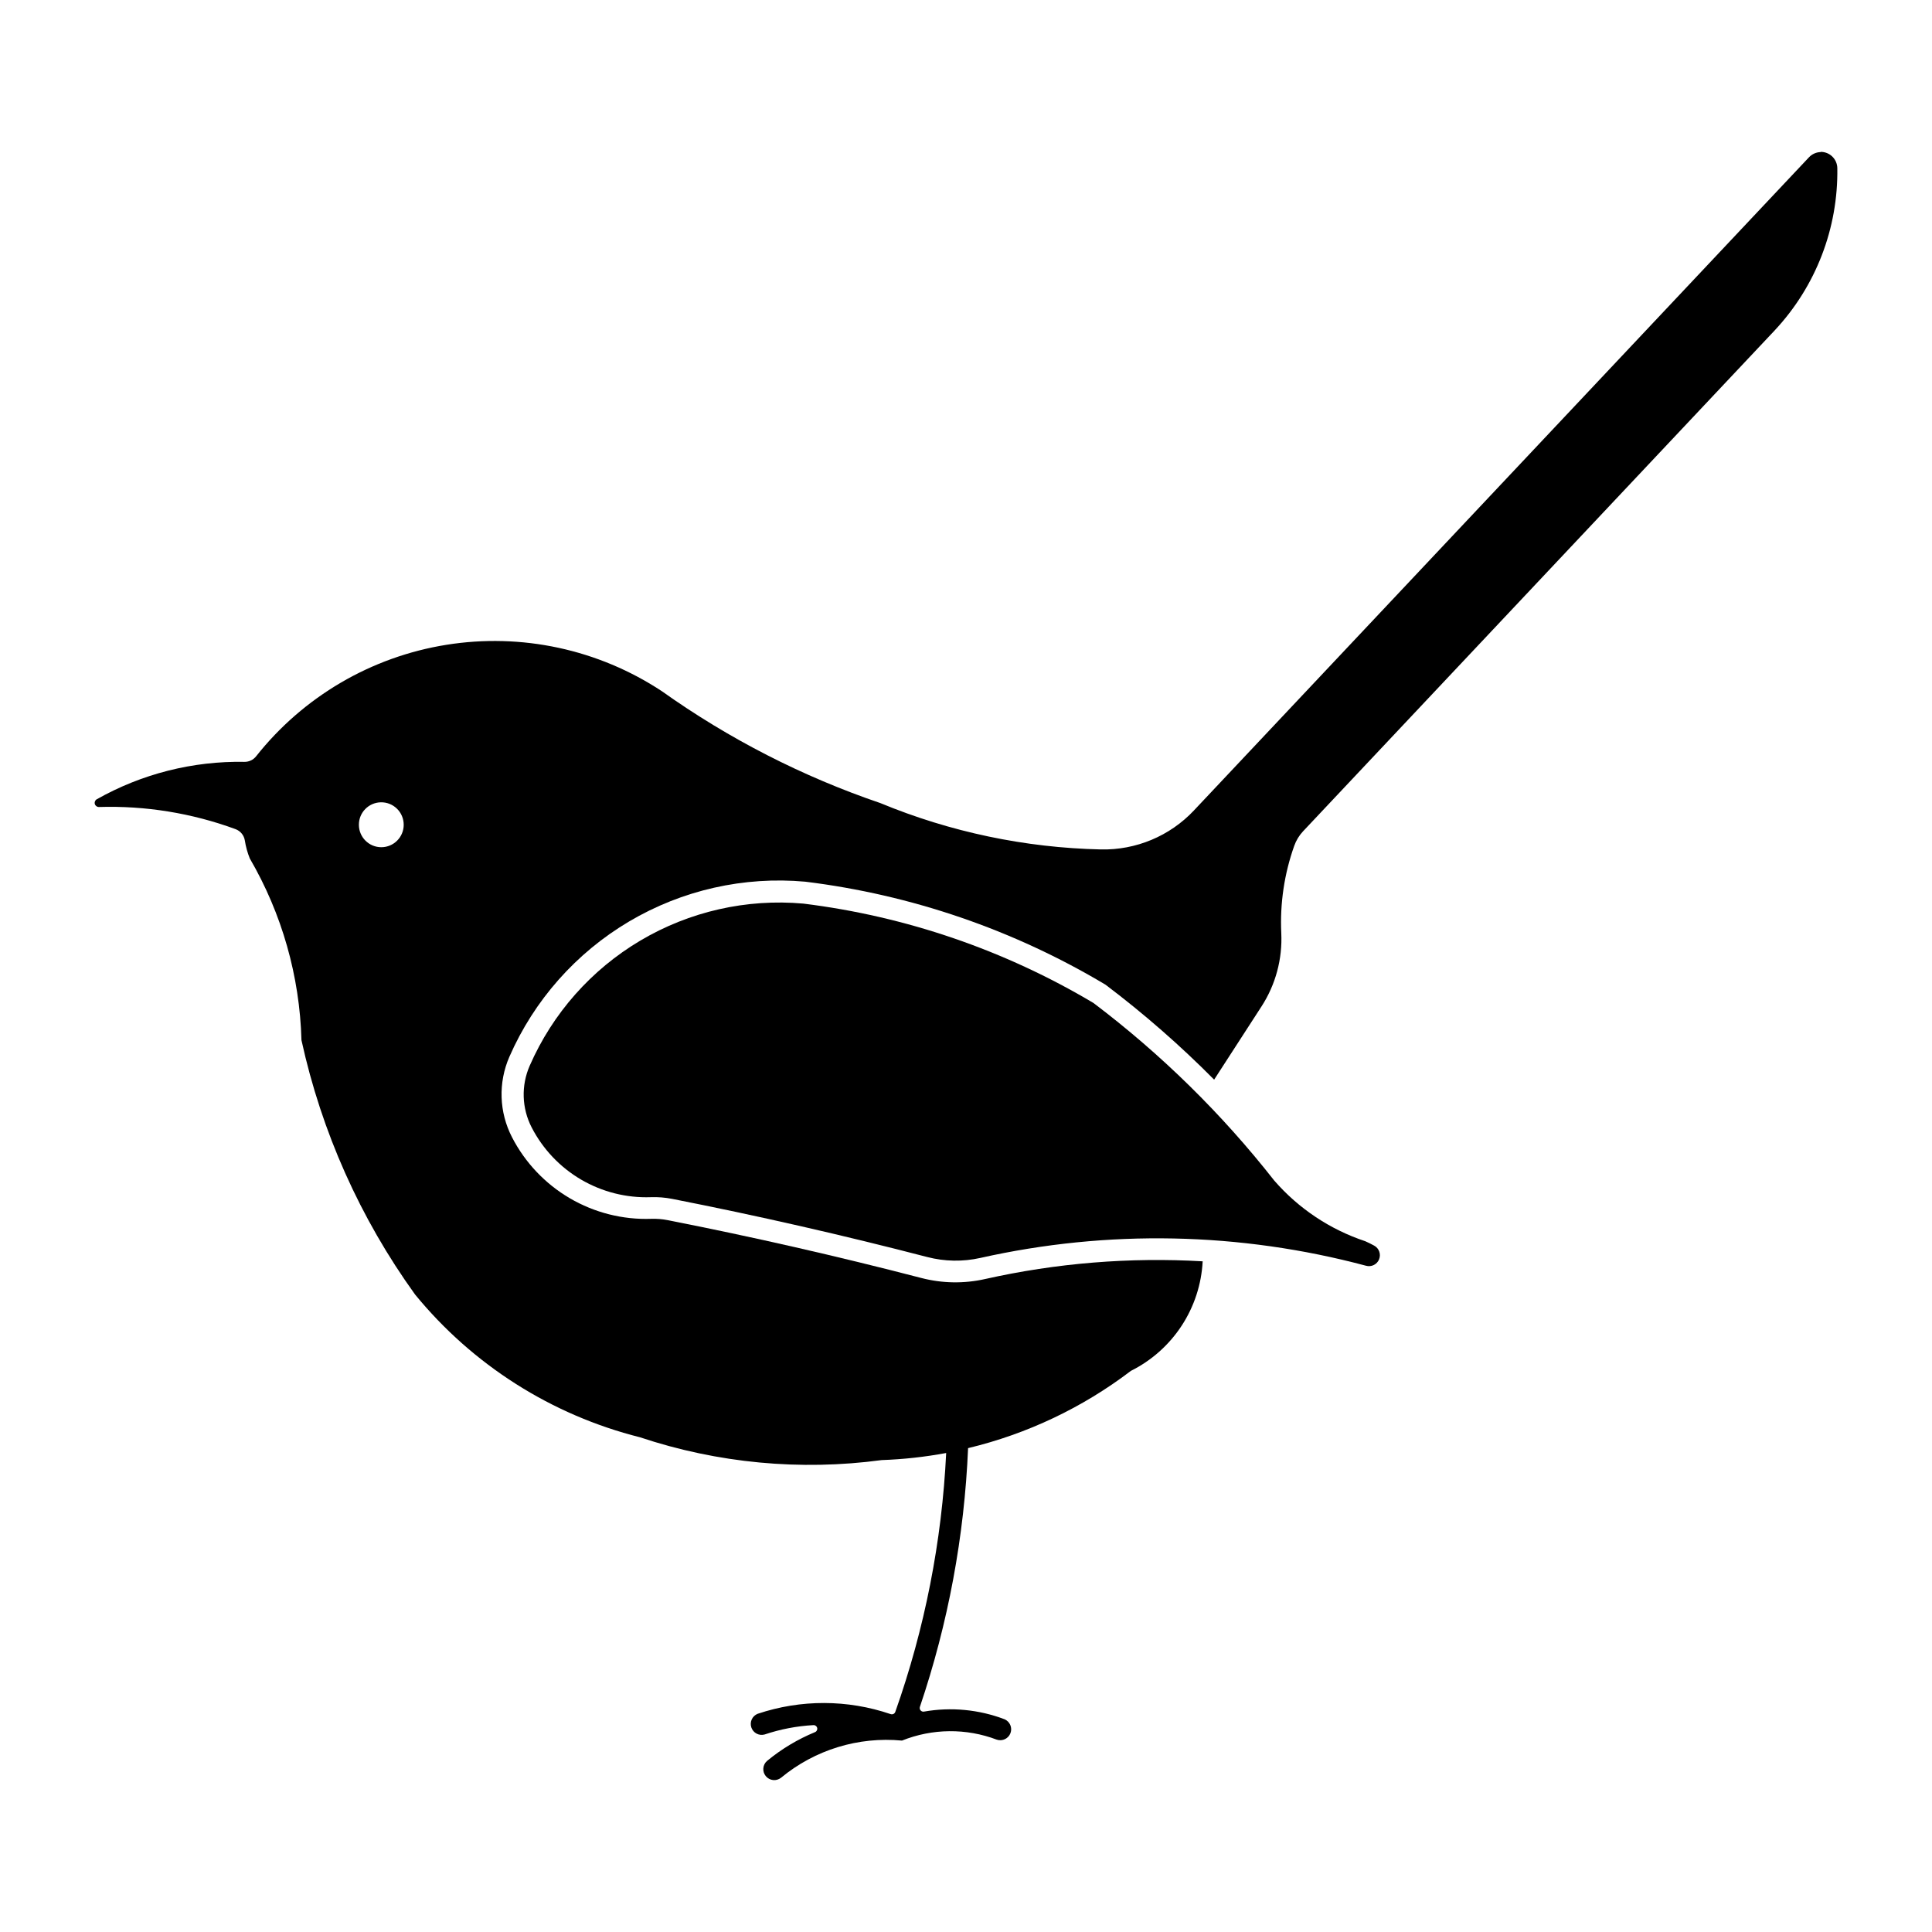
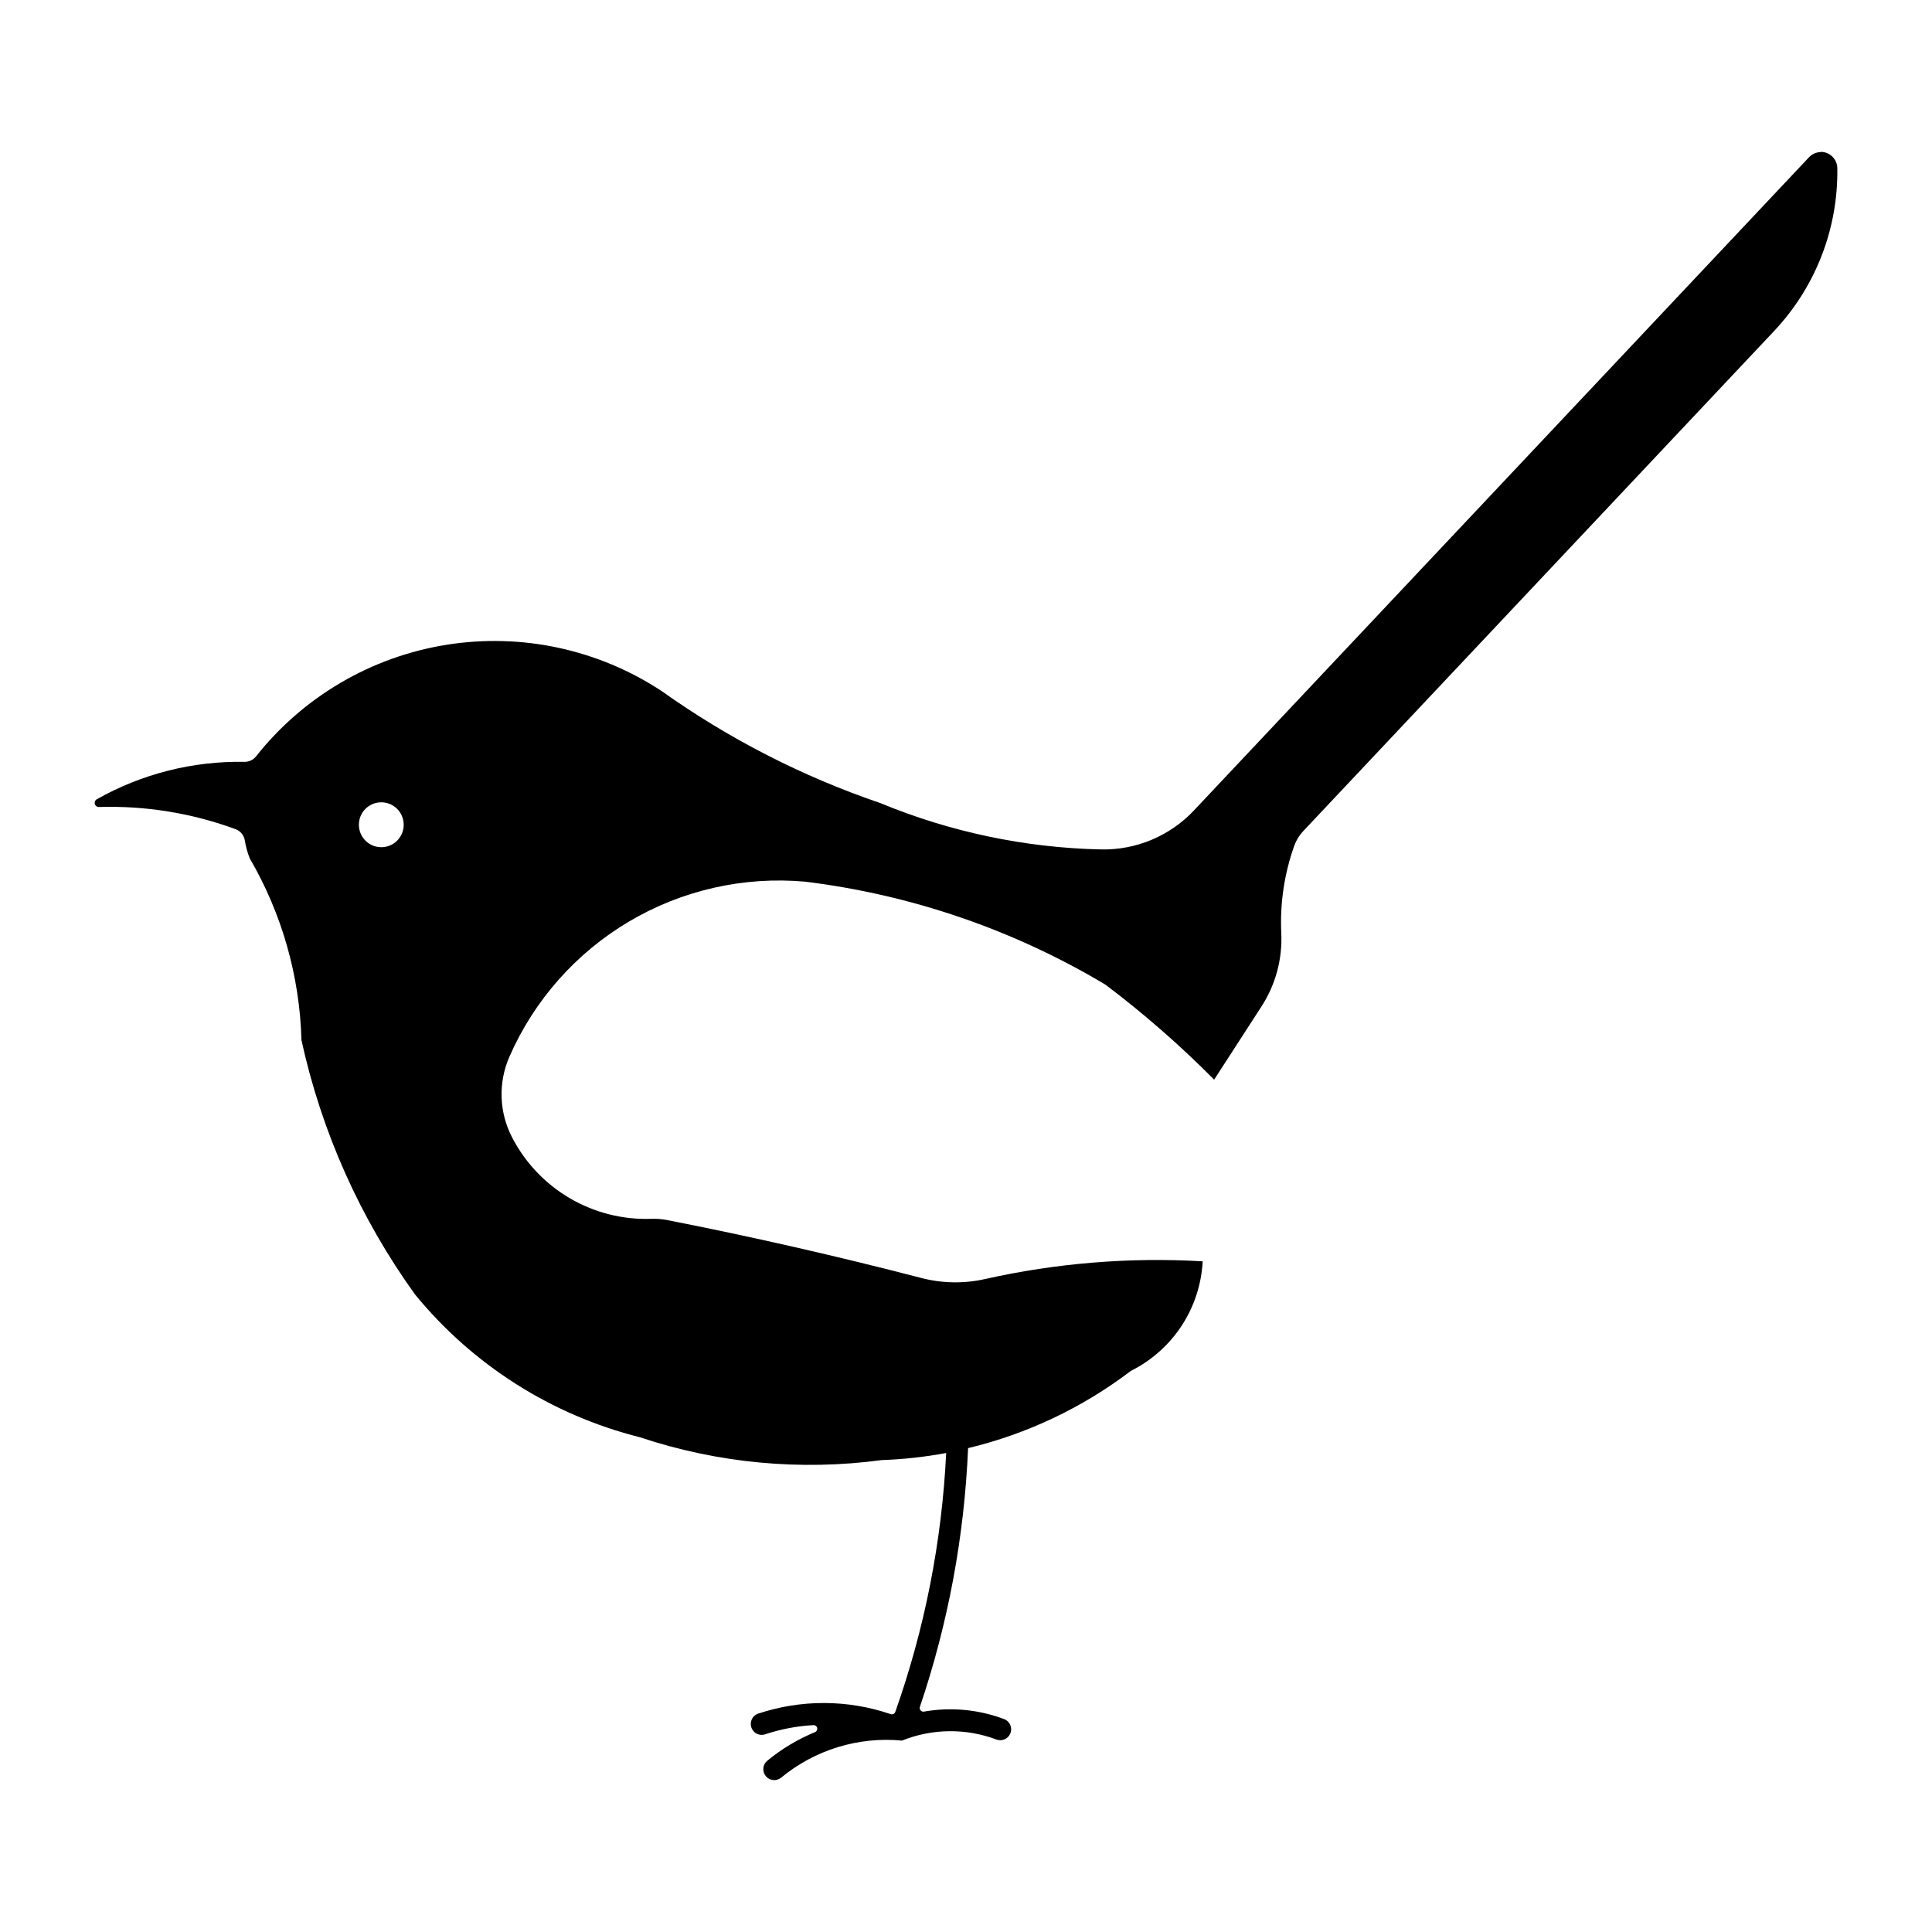
<svg xmlns="http://www.w3.org/2000/svg" fill="#000000" width="800px" height="800px" version="1.1" viewBox="144 144 512 512">
  <g>
    <path d="m626.54 184.3c-1.188 0.016-2.32 0.516-3.137 1.379l-162.99 173.09v0.004c-6.391 6.789-15.367 10.547-24.691 10.336-20.062-0.445-39.871-4.609-58.414-12.281-20.637-7.027-40.141-17.016-57.906-29.652-16.832-11.102-37.215-15.488-57.125-12.293-19.91 3.195-37.898 13.742-50.41 29.551-0.746 0.945-1.895 1.488-3.098 1.465-13.691-0.246-27.195 3.176-39.117 9.91-0.438 0.242-0.656 0.754-0.527 1.238 0.129 0.488 0.574 0.82 1.074 0.816 12.332-0.383 24.625 1.609 36.207 5.863 1.316 0.484 2.266 1.641 2.481 3.027 0.254 1.629 0.695 3.219 1.312 4.746 8.523 14.652 13.23 31.207 13.691 48.152 5.316 24.285 15.562 47.223 30.098 67.391 15.285 18.688 36.18 31.957 59.59 37.844 20.613 6.875 42.523 8.945 64.059 6.051 5.742-0.199 11.461-0.828 17.109-1.879-1.129 23.406-5.672 46.52-13.484 68.605-0.086 0.246-0.266 0.445-0.496 0.555-0.234 0.109-0.5 0.121-0.742 0.035-11.422-3.891-23.801-3.918-35.238-0.082-1.426 0.566-2.16 2.148-1.676 3.606 0.484 1.457 2.019 2.281 3.5 1.883 4.191-1.41 8.555-2.246 12.969-2.488 0.473-0.023 0.891 0.301 0.988 0.762 0.102 0.461-0.148 0.926-0.586 1.098-4.586 1.891-8.867 4.457-12.691 7.617-1.199 1.027-1.352 2.832-0.34 4.047 1.008 1.219 2.805 1.402 4.043 0.414 8.953-7.398 20.48-10.938 32.043-9.84 8.055-3.234 17.031-3.32 25.145-0.238 1.473 0.477 3.055-0.285 3.602-1.73 0.547-1.445-0.141-3.066-1.559-3.68-6.801-2.59-14.176-3.293-21.344-2.035-0.336 0.066-0.684-0.055-0.91-0.316-0.223-0.258-0.293-0.617-0.184-0.945 7.488-22.129 11.785-45.215 12.766-68.559 15.648-3.754 30.344-10.727 43.148-20.477 5.457-2.719 10.094-6.844 13.438-11.945 3.34-5.098 5.269-10.996 5.582-17.086-19.359-1.125-38.777 0.457-57.699 4.703-5.551 1.246-11.32 1.148-16.824-0.277-22.25-5.781-44.672-10.895-67.227-15.332-1.438-0.285-2.902-0.406-4.367-0.355-7.57 0.266-15.059-1.629-21.594-5.453-6.535-3.828-11.852-9.438-15.32-16.168-3.434-6.644-3.688-14.477-0.695-21.328 6.555-14.984 17.656-27.527 31.73-35.855 14.078-8.324 30.418-12.012 46.703-10.539 28.125 3.461 55.211 12.754 79.535 27.289 10.188 7.691 19.812 16.105 28.797 25.172l12.562-19.414v0.004c3.734-5.777 5.562-12.578 5.231-19.449-0.367-7.848 0.797-15.691 3.43-23.094 0.504-1.434 1.297-2.746 2.336-3.856l125.08-132.84h-0.004c10.84-11.629 16.758-27 16.516-42.898-0.016-1.164-0.496-2.273-1.332-3.086-0.836-0.812-1.961-1.254-3.125-1.238zm-381.64 172.32c1.605-0.039 3.156 0.57 4.301 1.695 1.148 1.121 1.789 2.66 1.785 4.266 0 3.277-2.66 5.938-5.938 5.938-3.281 0-5.938-2.66-5.938-5.938-0.016-3.234 2.559-5.883 5.789-5.961z" />
-     <path d="m284.38 426.42c-2.301 5.25-2.113 11.258 0.512 16.352 2.969 5.762 7.516 10.559 13.105 13.832 5.59 3.273 12 4.891 18.473 4.664 1.902-0.07 3.805 0.082 5.668 0.449 22.68 4.461 45.215 9.598 67.586 15.406 4.613 1.199 9.441 1.281 14.094 0.238 33.727-7.566 68.781-6.856 102.18 2.07 1.426 0.406 2.926-0.328 3.477-1.703 0.555-1.371-0.016-2.941-1.324-3.637-0.762-0.414-1.543-0.801-2.336-1.152-9.34-3.102-17.672-8.656-24.129-16.082-13.871-17.684-29.969-33.496-47.898-47.051-23.531-14.012-49.715-22.984-76.898-26.344-15.062-1.34-30.164 2.086-43.176 9.793-13.012 7.707-23.27 19.309-29.332 33.164z" />
  </g>
</svg>